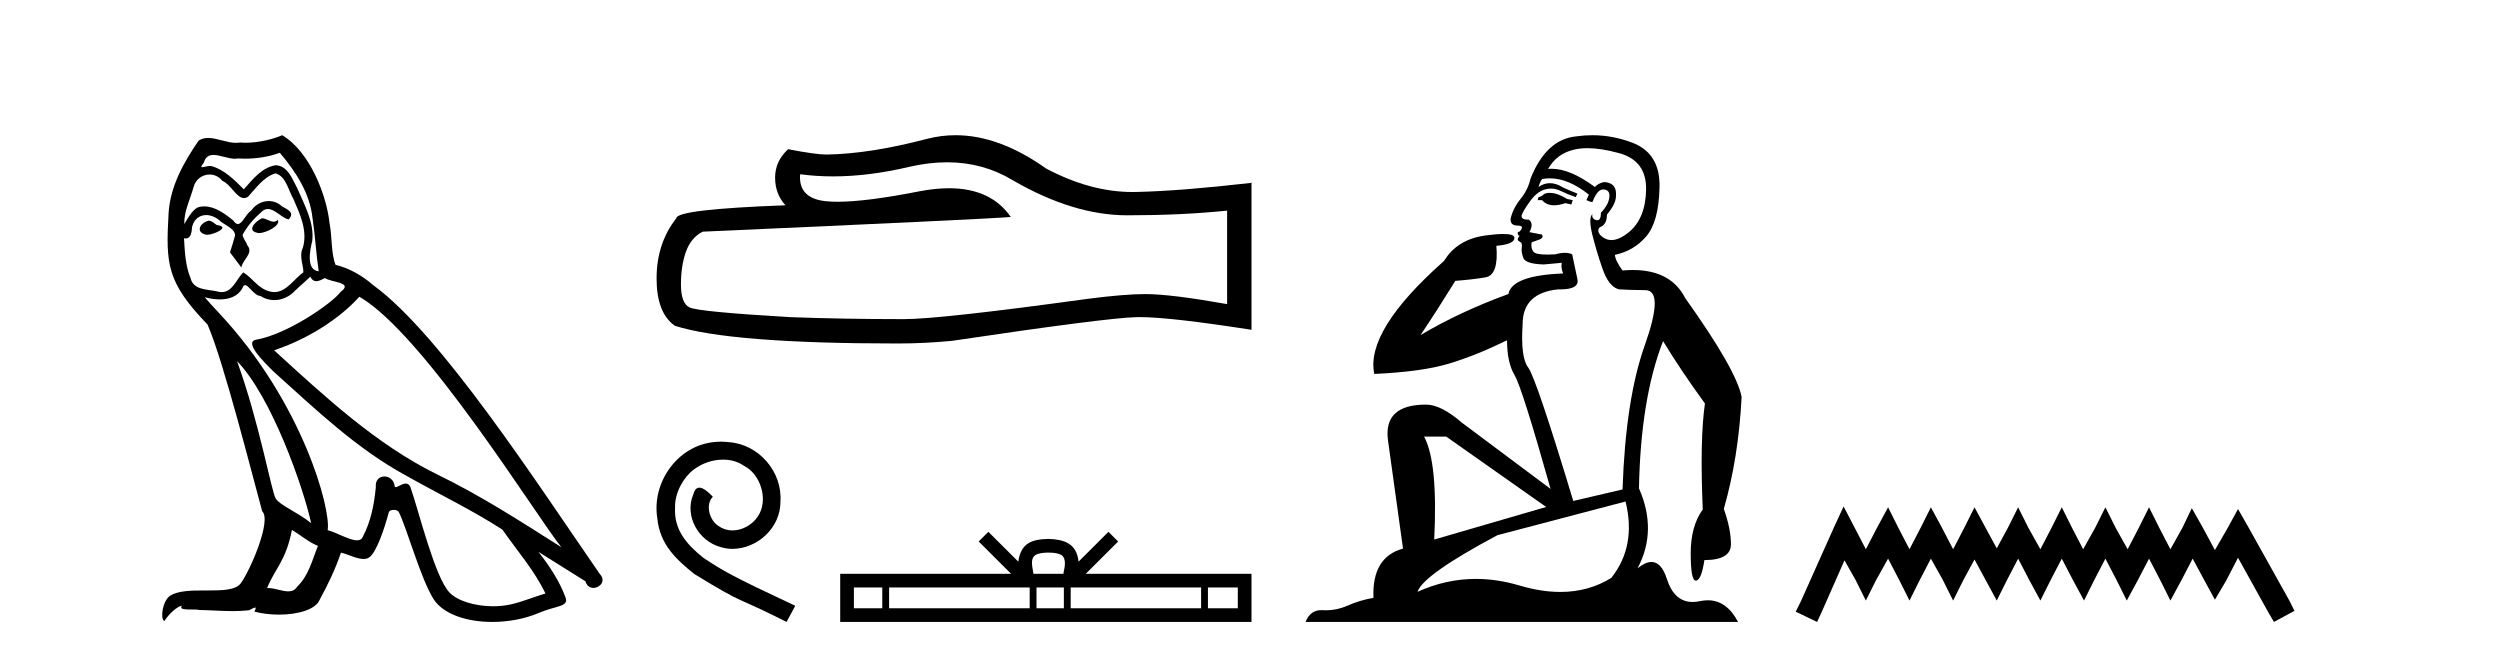
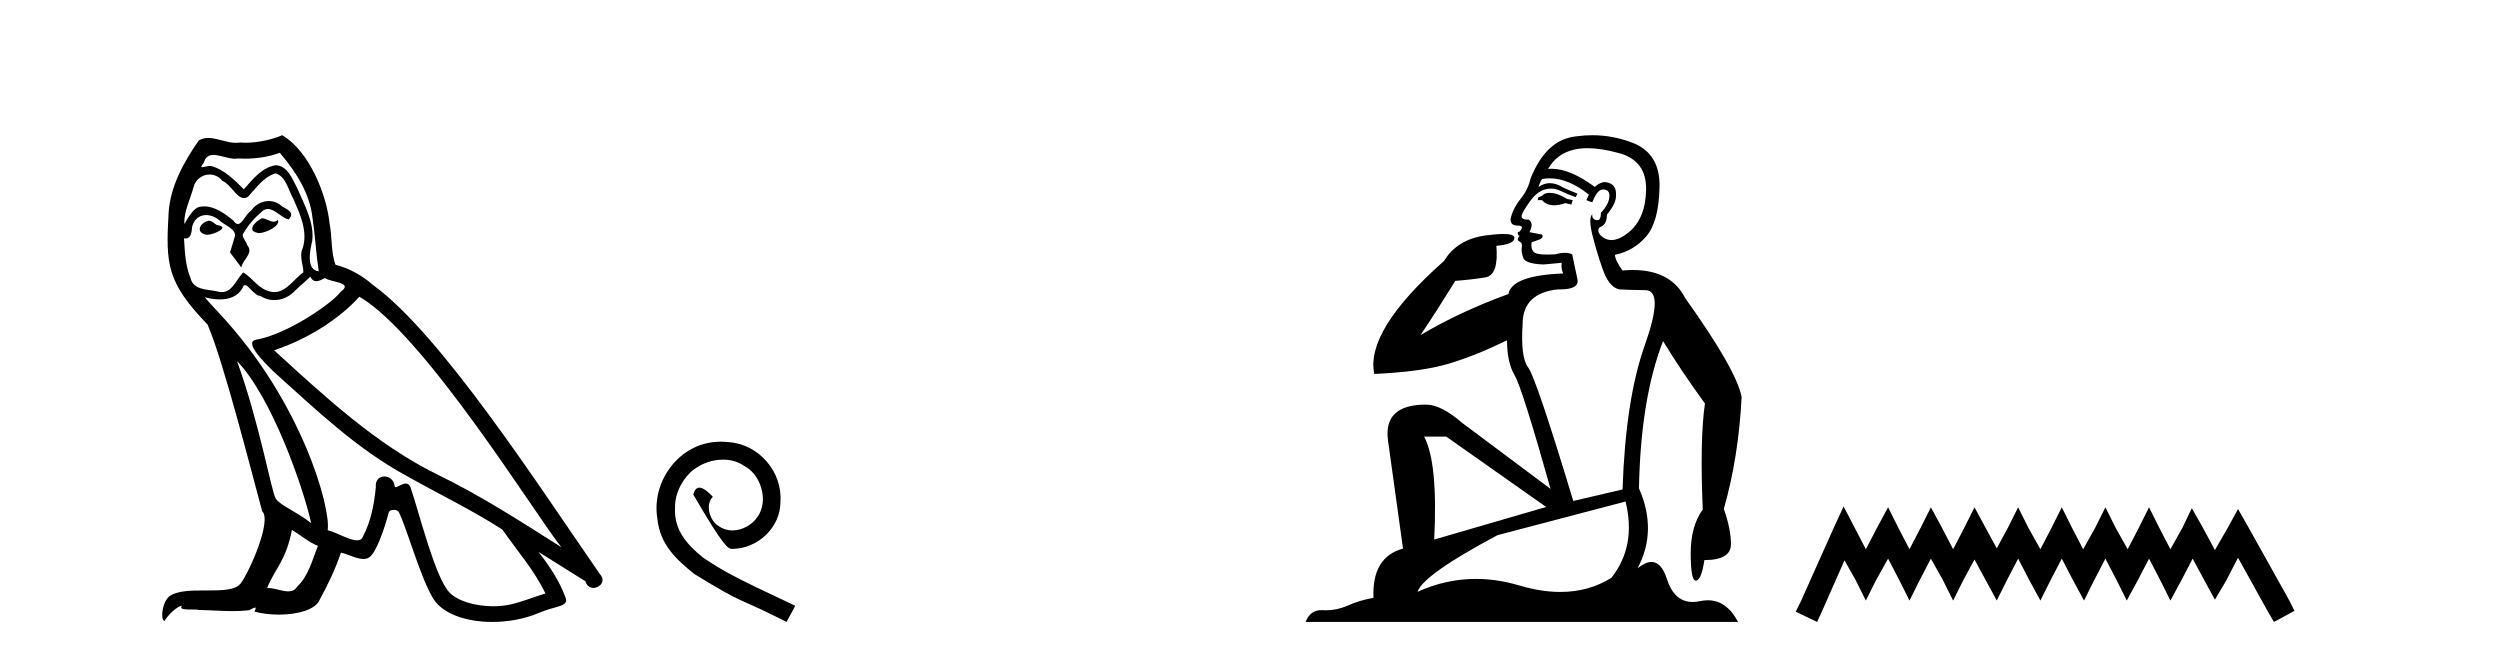
<svg xmlns="http://www.w3.org/2000/svg" width="156.0" height="41.0">
  <path d="M 16.344 13.619 C 15.888 13.839 15.331 14.447 16.175 14.548 C 16.581 14.531 17.509 14.109 17.34 13.721 L 17.34 13.721 C 17.253 13.804 17.164 13.834 17.074 13.834 C 16.835 13.834 16.59 13.619 16.344 13.619 ZM 13.019 13.771 C 12.461 13.906 12.174 14.514 12.884 14.649 C 12.895 14.65 12.907 14.651 12.921 14.651 C 13.329 14.651 14.441 14.156 13.525 14.042 C 13.373 13.94 13.221 13.771 13.019 13.771 ZM 17.458 9.534 C 18.454 10.699 19.332 12.049 19.501 13.603 C 19.67 14.717 19.721 15.831 19.889 16.928 C 19.096 16.861 19.332 15.628 19.484 15.038 C 19.619 13.873 18.995 12.792 18.556 11.762 C 18.252 11.205 17.965 10.328 17.188 10.311 C 16.327 10.463 15.77 11.189 15.213 11.813 C 14.639 11.239 14.031 10.615 13.238 10.378 C 13.197 10.363 13.15 10.357 13.101 10.357 C 12.923 10.357 12.715 10.435 12.619 10.435 C 12.536 10.435 12.538 10.377 12.715 10.159 C 12.822 9.78 13.045 9.668 13.32 9.668 C 13.722 9.668 14.236 9.907 14.669 9.907 C 14.734 9.907 14.798 9.901 14.859 9.889 C 15.001 9.897 15.144 9.901 15.287 9.901 C 16.025 9.901 16.765 9.789 17.458 9.534 ZM 17.188 10.817 C 17.847 10.986 17.999 11.898 18.319 12.438 C 18.725 13.383 19.214 14.413 18.893 15.476 C 18.64 15.983 18.961 16.624 18.927 16.996 C 18.364 17.391 17.87 18.226 17.122 18.226 C 17.041 18.226 16.956 18.216 16.868 18.194 C 16.125 18.042 15.753 17.333 15.179 16.996 C 14.764 17.397 14.518 18.228 13.834 18.228 C 13.74 18.228 13.637 18.212 13.525 18.178 C 12.9 18.042 12.073 18.11 11.888 17.35 C 11.567 16.574 11.533 15.713 11.482 14.869 L 11.482 14.869 C 11.52 14.876 11.554 14.879 11.585 14.879 C 11.927 14.879 11.958 14.483 11.989 14.143 C 12.12 13.649 12.474 13.42 12.867 13.42 C 13.132 13.42 13.415 13.524 13.66 13.721 C 13.947 14.042 14.825 14.295 14.639 14.801 C 14.555 15.105 14.454 15.426 14.352 15.747 L 15.061 16.692 C 15.129 16.202 15.855 15.797 15.433 15.308 C 15.365 15.088 15.112 14.801 15.146 14.632 C 15.45 14.092 15.855 13.619 16.327 13.214 C 16.455 13.09 16.585 13.042 16.714 13.042 C 17.167 13.042 17.622 13.635 18.016 13.687 C 18.404 13.265 17.982 13.096 17.594 12.877 C 17.353 12.65 17.062 12.546 16.772 12.546 C 16.35 12.546 15.929 12.766 15.669 13.147 C 15.348 13.339 15.125 13.98 14.844 13.98 C 14.755 13.98 14.66 13.917 14.555 13.755 C 14.04 13.342 13.422 12.879 12.746 12.879 C 12.647 12.879 12.546 12.889 12.445 12.91 C 11.967 13.009 11.538 13.976 11.501 13.976 C 11.5 13.976 11.5 13.975 11.499 13.974 C 11.482 13.181 11.854 12.472 12.073 11.695 C 12.196 11.185 12.633 10.89 13.079 10.89 C 13.371 10.89 13.666 11.016 13.88 11.29 C 14.382 11.476 14.75 12.359 15.223 12.359 C 15.306 12.359 15.392 12.332 15.483 12.269 C 16.007 11.712 16.429 11.053 17.188 10.817 ZM 14.791 22.533 C 16.935 24.744 18.91 30.349 19.417 32.645 C 18.59 31.97 17.458 31.531 17.205 31.109 C 16.935 30.67 16.192 26.399 14.791 22.533 ZM 22.422 18.515 C 26.473 20.845 33.53 32.307 35.032 34.148 C 32.5 32.544 30.001 30.923 27.284 29.606 C 23.468 27.733 20.21 24.694 17.104 21.858 C 19.67 20.997 21.51 19.545 22.422 18.515 ZM 18.218 33.067 C 18.758 33.388 19.248 33.827 19.839 34.063 C 19.484 34.941 19.265 35.92 18.539 36.612 C 18.403 36.832 18.208 36.901 17.986 36.901 C 17.602 36.901 17.135 36.694 16.745 36.694 C 16.718 36.694 16.691 36.695 16.665 36.697 C 17.138 35.515 17.847 34.992 18.218 33.067 ZM 19.366 17.266 C 19.468 17.478 19.599 17.547 19.737 17.547 C 19.919 17.547 20.115 17.427 20.278 17.35 C 20.683 17.637 22.084 17.604 21.257 18.211 C 20.733 18.92 17.937 20.854 15.994 21.195 C 15.155 21.342 16.564 22.668 17.02 23.141 C 19.653 25.504 22.236 28.003 25.393 29.708 C 27.368 30.822 29.444 31.818 31.352 33.05 C 32.264 34.367 33.344 35.582 34.036 37.034 C 33.344 37.237 32.669 37.524 31.96 37.693 C 31.586 37.787 31.18 37.831 30.774 37.831 C 29.659 37.831 28.538 37.499 28.043 36.967 C 27.132 36.005 26.136 31.902 25.612 30.4 C 25.538 30.231 25.432 30.174 25.318 30.174 C 25.09 30.174 24.825 30.397 24.695 30.397 C 24.668 30.397 24.647 30.388 24.633 30.366 C 24.599 29.95 24.28 29.731 23.981 29.731 C 23.685 29.731 23.409 29.946 23.451 30.4 C 23.35 31.463 23.148 32.527 22.641 33.489 C 22.579 33.653 22.449 33.716 22.279 33.716 C 21.799 33.716 20.994 33.221 20.446 33.084 C 20.666 31.784 18.893 25.133 13.694 19.562 C 13.512 19.365 12.72 18.53 12.789 18.53 C 12.797 18.53 12.817 18.541 12.85 18.566 C 13.116 18.635 13.416 18.683 13.712 18.683 C 14.282 18.683 14.84 18.508 15.129 17.975 C 15.173 17.843 15.228 17.792 15.292 17.792 C 15.523 17.792 15.873 18.464 16.243 18.464 C 16.511 18.643 16.811 18.726 17.11 18.726 C 17.6 18.726 18.085 18.504 18.421 18.127 C 18.741 17.84 19.045 17.553 19.366 17.266 ZM 17.61 8.437 C 17.08 8.673 16.151 8.908 15.317 8.908 C 15.195 8.908 15.076 8.903 14.96 8.893 C 14.881 8.907 14.801 8.913 14.719 8.913 C 14.151 8.913 13.539 8.608 12.99 8.608 C 12.78 8.608 12.58 8.652 12.394 8.774 C 11.465 10.125 10.621 11.627 10.52 13.299 C 10.334 16.506 10.419 17.62 12.951 20.254 C 13.947 22.516 15.804 29.893 16.361 31.902 C 16.969 32.476 15.601 35.616 15.027 36.393 C 14.715 36.823 13.892 36.844 13.008 36.844 C 12.912 36.844 12.815 36.844 12.718 36.844 C 11.923 36.844 11.118 36.861 10.621 37.169 C 10.149 37.473 9.98 38.604 10.25 38.756 C 10.503 38.368 11.01 37.845 11.364 37.794 L 11.364 37.794 C 11.027 38.148 12.208 37.98 12.461 38.064 C 13.144 38.075 13.835 38.133 14.528 38.133 C 14.863 38.133 15.198 38.119 15.534 38.081 C 15.686 38.014 15.849 37.911 15.92 37.911 C 15.975 37.911 15.975 37.973 15.872 38.165 C 16.349 38.29 16.886 38.352 17.411 38.352 C 18.592 38.352 19.711 38.037 19.957 37.406 C 20.463 36.477 20.936 35.498 21.274 34.485 C 21.705 34.577 22.247 34.88 22.681 34.88 C 22.808 34.88 22.926 34.854 23.029 34.789 C 23.502 34.468 23.992 32.966 24.262 31.97 C 24.288 31.866 24.428 31.816 24.57 31.816 C 24.707 31.816 24.845 31.862 24.886 31.953 C 25.393 32.966 26.237 36.072 27.047 37.372 C 27.658 38.335 29.141 38.809 30.717 38.809 C 31.71 38.809 32.74 38.622 33.614 38.25 C 34.711 37.777 35.522 37.878 35.285 37.271 C 34.914 36.258 34.273 35.295 33.597 34.435 L 33.597 34.435 C 34.576 35.042 35.556 35.667 36.535 36.275 C 36.615 36.569 36.818 36.686 37.026 36.686 C 37.425 36.686 37.841 36.252 37.429 35.819 C 33.597 30.282 27.503 20.845 23.283 17.789 C 22.607 17.198 21.814 16.743 20.936 16.523 C 20.649 15.78 20.733 14.784 20.565 13.94 C 20.396 12.269 19.383 9.5 17.61 8.437 Z" style="fill:#000000;stroke:none" />
-   <path d="M 59.097 10.127 Q 61.345 10.127 63.198 11.248 Q 66.969 13.435 70.343 13.435 Q 73.739 13.435 76.572 13.143 L 76.572 18.976 Q 73.051 18.351 71.489 18.351 L 71.447 18.351 Q 70.177 18.351 67.906 18.643 Q 58.678 19.914 56.407 19.914 Q 52.636 19.914 49.303 19.789 Q 43.595 19.455 43.033 19.185 Q 42.491 18.935 42.491 17.747 Q 42.491 16.581 42.804 15.706 Q 43.116 14.831 43.845 14.456 Q 61.677 13.664 63.073 13.539 Q 61.831 11.746 59.223 11.746 Q 58.376 11.746 57.386 11.935 Q 54.065 12.589 52.265 12.589 Q 51.886 12.589 51.574 12.56 Q 49.803 12.394 49.928 10.873 L 49.928 10.873 Q 50.923 11.007 51.982 11.007 Q 54.208 11.007 56.719 10.415 Q 57.959 10.127 59.097 10.127 ZM 59.627 8.437 Q 58.725 8.437 57.844 8.665 Q 54.282 9.602 51.574 9.644 Q 50.907 9.644 49.178 9.31 Q 48.366 10.06 48.366 11.081 Q 48.366 12.102 49.012 12.81 Q 42.2 13.06 42.2 13.623 Q 40.971 15.185 40.971 17.372 Q 40.971 19.539 42.116 20.33 Q 45.574 21.434 56.011 21.434 Q 57.678 21.434 59.407 21.268 Q 69.073 19.83 70.927 19.789 Q 71.014 19.787 71.109 19.787 Q 73.014 19.787 78.093 20.58 L 78.093 11.373 L 78.051 11.414 Q 73.697 11.914 70.947 11.977 Q 70.806 11.981 70.665 11.981 Q 68.048 11.981 65.281 10.519 Q 62.354 8.437 59.627 8.437 Z" style="fill:#000000;stroke:none" />
-   <path d="M 44.992 27.559 C 44.836 27.559 44.679 27.574 44.523 27.588 C 42.265 27.829 40.66 30.116 41.015 32.332 C 41.171 33.98 42.194 34.903 43.316 35.812 C 46.654 37.858 45.716 37.105 49.083 38.809 L 49.623 37.801 C 45.617 35.926 45.134 35.628 43.884 34.804 C 42.861 33.98 42.052 33.071 42.123 31.693 C 42.094 30.741 42.662 29.761 43.302 29.292 C 43.813 28.909 44.466 28.681 45.106 28.681 C 45.588 28.681 46.043 28.795 46.441 29.079 C 47.449 29.576 48.003 31.224 47.265 32.261 C 46.924 32.758 46.313 33.099 45.702 33.099 C 45.404 33.099 45.106 33.014 44.85 32.829 C 44.338 32.545 43.955 31.551 44.481 30.997 C 44.239 30.741 43.898 30.429 43.642 30.429 C 43.472 30.429 43.344 30.556 43.259 30.855 C 42.691 32.218 43.6 33.767 44.963 34.136 C 45.205 34.207 45.446 34.25 45.688 34.25 C 47.25 34.25 48.699 32.943 48.699 31.324 C 48.841 29.434 47.336 27.701 45.446 27.588 C 45.304 27.574 45.148 27.559 44.992 27.559 Z" style="fill:#000000;stroke:none" />
-   <path d="M 65.421 34.481 C 65.837 34.481 66.088 34.552 66.218 34.626 C 66.595 34.867 66.415 35.444 66.354 35.804 L 64.488 35.804 C 64.443 35.435 64.24 34.873 64.625 34.626 C 64.755 34.552 65.005 34.481 65.421 34.481 ZM 55.054 36.658 L 55.054 37.955 L 53.283 37.955 L 53.283 36.658 ZM 64.252 36.658 L 64.252 37.955 L 55.48 37.955 L 55.48 36.658 ZM 66.385 36.658 L 66.385 37.955 L 64.678 37.955 L 64.678 36.658 ZM 74.949 36.658 L 74.949 37.955 L 66.811 37.955 L 66.811 36.658 ZM 77.239 36.658 L 77.239 37.955 L 75.375 37.955 L 75.375 36.658 ZM 61.674 33.185 L 61.071 33.79 L 63.09 35.804 L 52.429 35.804 L 52.429 38.809 L 78.093 38.809 L 78.093 35.804 L 67.753 35.804 L 69.772 33.79 L 69.168 33.185 L 67.301 35.047 C 67.189 33.918 66.416 33.659 65.421 33.627 C 64.359 33.655 63.707 33.896 63.541 35.047 L 61.674 33.185 Z" style="fill:#000000;stroke:none" />
+   <path d="M 44.992 27.559 C 44.836 27.559 44.679 27.574 44.523 27.588 C 42.265 27.829 40.66 30.116 41.015 32.332 C 41.171 33.98 42.194 34.903 43.316 35.812 C 46.654 37.858 45.716 37.105 49.083 38.809 L 49.623 37.801 C 45.617 35.926 45.134 35.628 43.884 34.804 C 42.861 33.98 42.052 33.071 42.123 31.693 C 42.094 30.741 42.662 29.761 43.302 29.292 C 43.813 28.909 44.466 28.681 45.106 28.681 C 45.588 28.681 46.043 28.795 46.441 29.079 C 47.449 29.576 48.003 31.224 47.265 32.261 C 46.924 32.758 46.313 33.099 45.702 33.099 C 45.404 33.099 45.106 33.014 44.85 32.829 C 44.338 32.545 43.955 31.551 44.481 30.997 C 44.239 30.741 43.898 30.429 43.642 30.429 C 43.472 30.429 43.344 30.556 43.259 30.855 C 45.205 34.207 45.446 34.25 45.688 34.25 C 47.25 34.25 48.699 32.943 48.699 31.324 C 48.841 29.434 47.336 27.701 45.446 27.588 C 45.304 27.574 45.148 27.559 44.992 27.559 Z" style="fill:#000000;stroke:none" />
  <path d="M 96.701 12.036 Q 96.447 12.036 96.328 12.129 Q 96.191 12.266 96.003 12.3 L 95.952 12.488 L 96.225 12.488 Q 96.495 12.81 96.973 12.81 Q 97.282 12.81 97.677 12.676 L 98.053 12.761 L 98.138 12.488 L 97.797 12.419 Q 97.233 12.078 96.857 12.044 Q 96.774 12.036 96.701 12.036 ZM 99.06 9.246 Q 99.899 9.246 101.008 9.55 Q 102.75 10.011 102.716 11.839 Q 102.682 13.649 101.623 14.503 Q 101.029 14.98 100.552 14.98 Q 100.192 14.98 99.898 14.708 Q 99.607 14.401 99.829 14.179 Q 100.273 14.025 100.273 13.393 Q 100.837 12.71 100.837 12.232 Q 100.905 11.395 100.085 11.36 Q 99.71 11.446 99.522 11.668 Q 97.979 10.53 96.82 10.53 Q 96.709 10.53 96.601 10.541 L 96.601 10.541 Q 97.13 9.601 98.189 9.345 Q 98.581 9.246 99.06 9.246 ZM 96.707 11.128 Q 97.874 11.128 99.146 12.146 L 98.992 12.488 Q 99.231 12.607 99.368 12.607 Q 99.676 11.822 100.017 11.822 Q 100.461 11.822 100.427 12.266 Q 100.393 12.761 99.898 13.274 Q 99.898 13.743 99.67 13.743 Q 99.64 13.743 99.607 13.735 Q 99.3 13.649 99.368 13.359 L 99.368 13.359 Q 99.112 13.581 99.351 14.606 Q 99.607 15.648 100 16.775 Q 100.393 17.902 101.025 18.056 Q 101.52 18.09 102.682 18.107 Q 103.843 18.124 102.648 21.506 Q 101.435 24.888 101.247 30.542 L 98.172 31.26 Q 95.849 23.573 95.354 22.924 Q 94.876 22.292 95.012 20.225 Q 95.012 18.278 97.233 18.056 Q 97.297 18.058 97.358 18.058 Q 98.575 18.058 98.429 17.407 Q 98.292 16.741 98.104 15.87 Q 97.916 15.776 97.651 15.776 Q 97.387 15.776 97.045 15.87 Q 96.772 15.886 96.552 15.886 Q 95.839 15.886 95.696 15.716 Q 95.508 15.494 95.576 15.118 L 96.106 14.93 Q 96.328 14.811 96.225 14.64 L 95.439 14.486 Q 95.73 13.923 95.388 13.701 Q 95.339 13.704 95.295 13.704 Q 94.944 13.704 94.944 13.461 Q 95.012 13.205 95.439 12.607 Q 95.849 12.01 96.345 11.839 Q 96.558 11.768 96.772 11.768 Q 97.071 11.768 97.37 11.907 Q 97.865 12.146 98.326 12.3 L 98.429 12.078 Q 98.019 11.924 97.54 11.702 Q 97.108 11.429 96.712 11.429 Q 96.342 11.429 96.003 11.668 Q 96.106 11.326 96.225 11.173 Q 96.464 11.128 96.707 11.128 ZM 90.247 27.246 L 96.481 31.635 L 89.495 33.668 Q 89.734 28.851 88.863 27.246 ZM 101.435 31.294 Q 102.118 34.078 100.547 36.059 Q 99.129 36.937 97.363 36.937 Q 96.173 36.937 94.825 36.538 Q 93.435 36.124 92.096 36.124 Q 90.225 36.124 88.453 36.93 Q 88.795 35.871 93.441 33.395 L 101.435 31.294 ZM 99.36 8.437 Q 98.863 8.437 98.36 8.508 Q 96.481 8.696 95.508 11.138 Q 95.354 11.822 94.893 12.402 Q 94.415 12.983 94.261 13.649 Q 94.227 14.076 94.705 14.076 Q 95.166 14.076 94.825 14.452 Q 94.688 14.452 94.705 14.572 Q 94.722 14.708 94.825 14.708 Q 94.603 14.965 94.807 15.067 Q 95.012 15.152 94.961 15.426 Q 94.91 15.682 95.047 16.075 Q 95.166 16.468 96.328 16.502 L 97.455 16.399 L 97.455 16.399 Q 97.387 16.69 97.54 17.065 Q 94.346 17.185 94.124 18.347 Q 91.118 19.44 88.641 20.909 Q 89.683 19.354 90.811 17.527 Q 91.904 17.441 92.707 17.305 Q 93.526 17.151 93.373 15.34 Q 94.5 15.238 94.5 14.845 Q 94.5 14.601 93.807 14.601 Q 93.385 14.601 92.707 14.691 Q 90.93 14.93 90.11 16.28 Q 85.191 20.635 85.755 23.334 Q 88.744 23.197 90.435 22.685 Q 92.126 22.173 94.039 21.233 Q 94.039 22.634 94.517 23.42 Q 94.978 24.205 96.755 30.508 L 91.221 26.374 Q 89.922 25.247 88.983 25.247 Q 86.318 25.247 86.609 27.468 L 87.548 34.232 Q 85.601 34.761 85.703 37.306 Q 84.815 37.46 84.064 37.802 Q 83.415 38.082 82.753 38.082 Q 82.648 38.082 82.543 38.075 Q 82.496 38.072 82.451 38.072 Q 81.756 38.072 81.467 38.809 L 108.455 38.809 Q 107.743 37.457 106.569 37.457 Q 106.334 37.457 106.081 37.511 Q 105.838 37.563 105.62 37.563 Q 104.473 37.563 104.014 36.128 Q 103.675 35.067 103.052 35.067 Q 102.672 35.067 102.186 35.461 Q 103.433 33.104 102.272 30.474 Q 102.374 24.888 103.775 21.284 Q 104.885 23.112 106.388 25.179 Q 106.064 27.399 106.252 31.789 Q 105.5 32.831 105.5 34.522 Q 105.5 36.23 105.818 36.23 Q 105.821 36.23 105.825 36.23 Q 106.166 36.213 106.354 34.949 Q 108.011 34.949 108.011 33.958 Q 108.011 33.019 107.567 31.755 Q 108.489 28.527 108.677 24.769 Q 108.353 23.078 105.158 18.603 Q 104.266 16.848 101.887 16.848 Q 101.579 16.848 101.247 16.878 Q 100.803 16.28 100.769 15.904 Q 101.964 15.648 102.733 14.742 Q 103.502 13.837 103.553 11.719 Q 103.621 9.601 101.896 8.918 Q 100.65 8.437 99.36 8.437 Z" style="fill:#000000;stroke:none" />
  <path d="M 115.041 31.602 L 114.401 32.99 L 112.372 37.528 L 112.052 38.169 L 113.386 38.809 L 113.707 38.115 L 115.095 34.966 L 115.789 36.193 L 116.429 37.475 L 117.07 36.193 L 117.817 34.859 L 118.511 36.193 L 119.152 37.475 L 119.793 36.193 L 120.487 34.859 L 121.234 36.193 L 121.875 37.475 L 122.515 36.193 L 123.209 34.912 L 123.903 36.193 L 124.597 37.475 L 125.238 36.193 L 125.932 34.859 L 126.626 36.193 L 127.32 37.475 L 127.961 36.193 L 128.655 34.859 L 129.349 36.193 L 130.043 37.475 L 130.683 36.193 L 131.377 34.859 L 132.071 36.193 L 132.712 37.475 L 133.406 36.193 L 134.1 34.859 L 134.794 36.193 L 135.434 37.475 L 136.128 36.193 L 136.822 34.859 L 137.57 36.247 L 138.21 37.421 L 138.904 36.247 L 139.652 34.805 L 141.52 38.169 L 141.894 38.809 L 143.175 38.115 L 142.855 37.475 L 140.292 32.884 L 139.652 31.763 L 139.011 32.937 L 138.21 34.325 L 137.463 32.937 L 136.769 31.709 L 136.182 32.937 L 135.434 34.272 L 134.74 32.937 L 134.1 31.656 L 133.459 32.937 L 132.765 34.272 L 132.018 32.937 L 131.377 31.656 L 130.737 32.937 L 129.989 34.272 L 129.295 32.937 L 128.655 31.656 L 128.014 32.937 L 127.32 34.272 L 126.572 32.937 L 125.932 31.656 L 125.291 32.937 L 124.597 34.218 L 123.903 32.937 L 123.209 31.656 L 122.569 32.937 L 121.875 34.272 L 121.181 32.937 L 120.487 31.656 L 119.846 32.937 L 119.152 34.272 L 118.458 32.937 L 117.817 31.656 L 117.123 32.937 L 116.429 34.272 L 115.735 32.937 L 115.041 31.602 Z" style="fill:#000000;stroke:none" />
</svg>